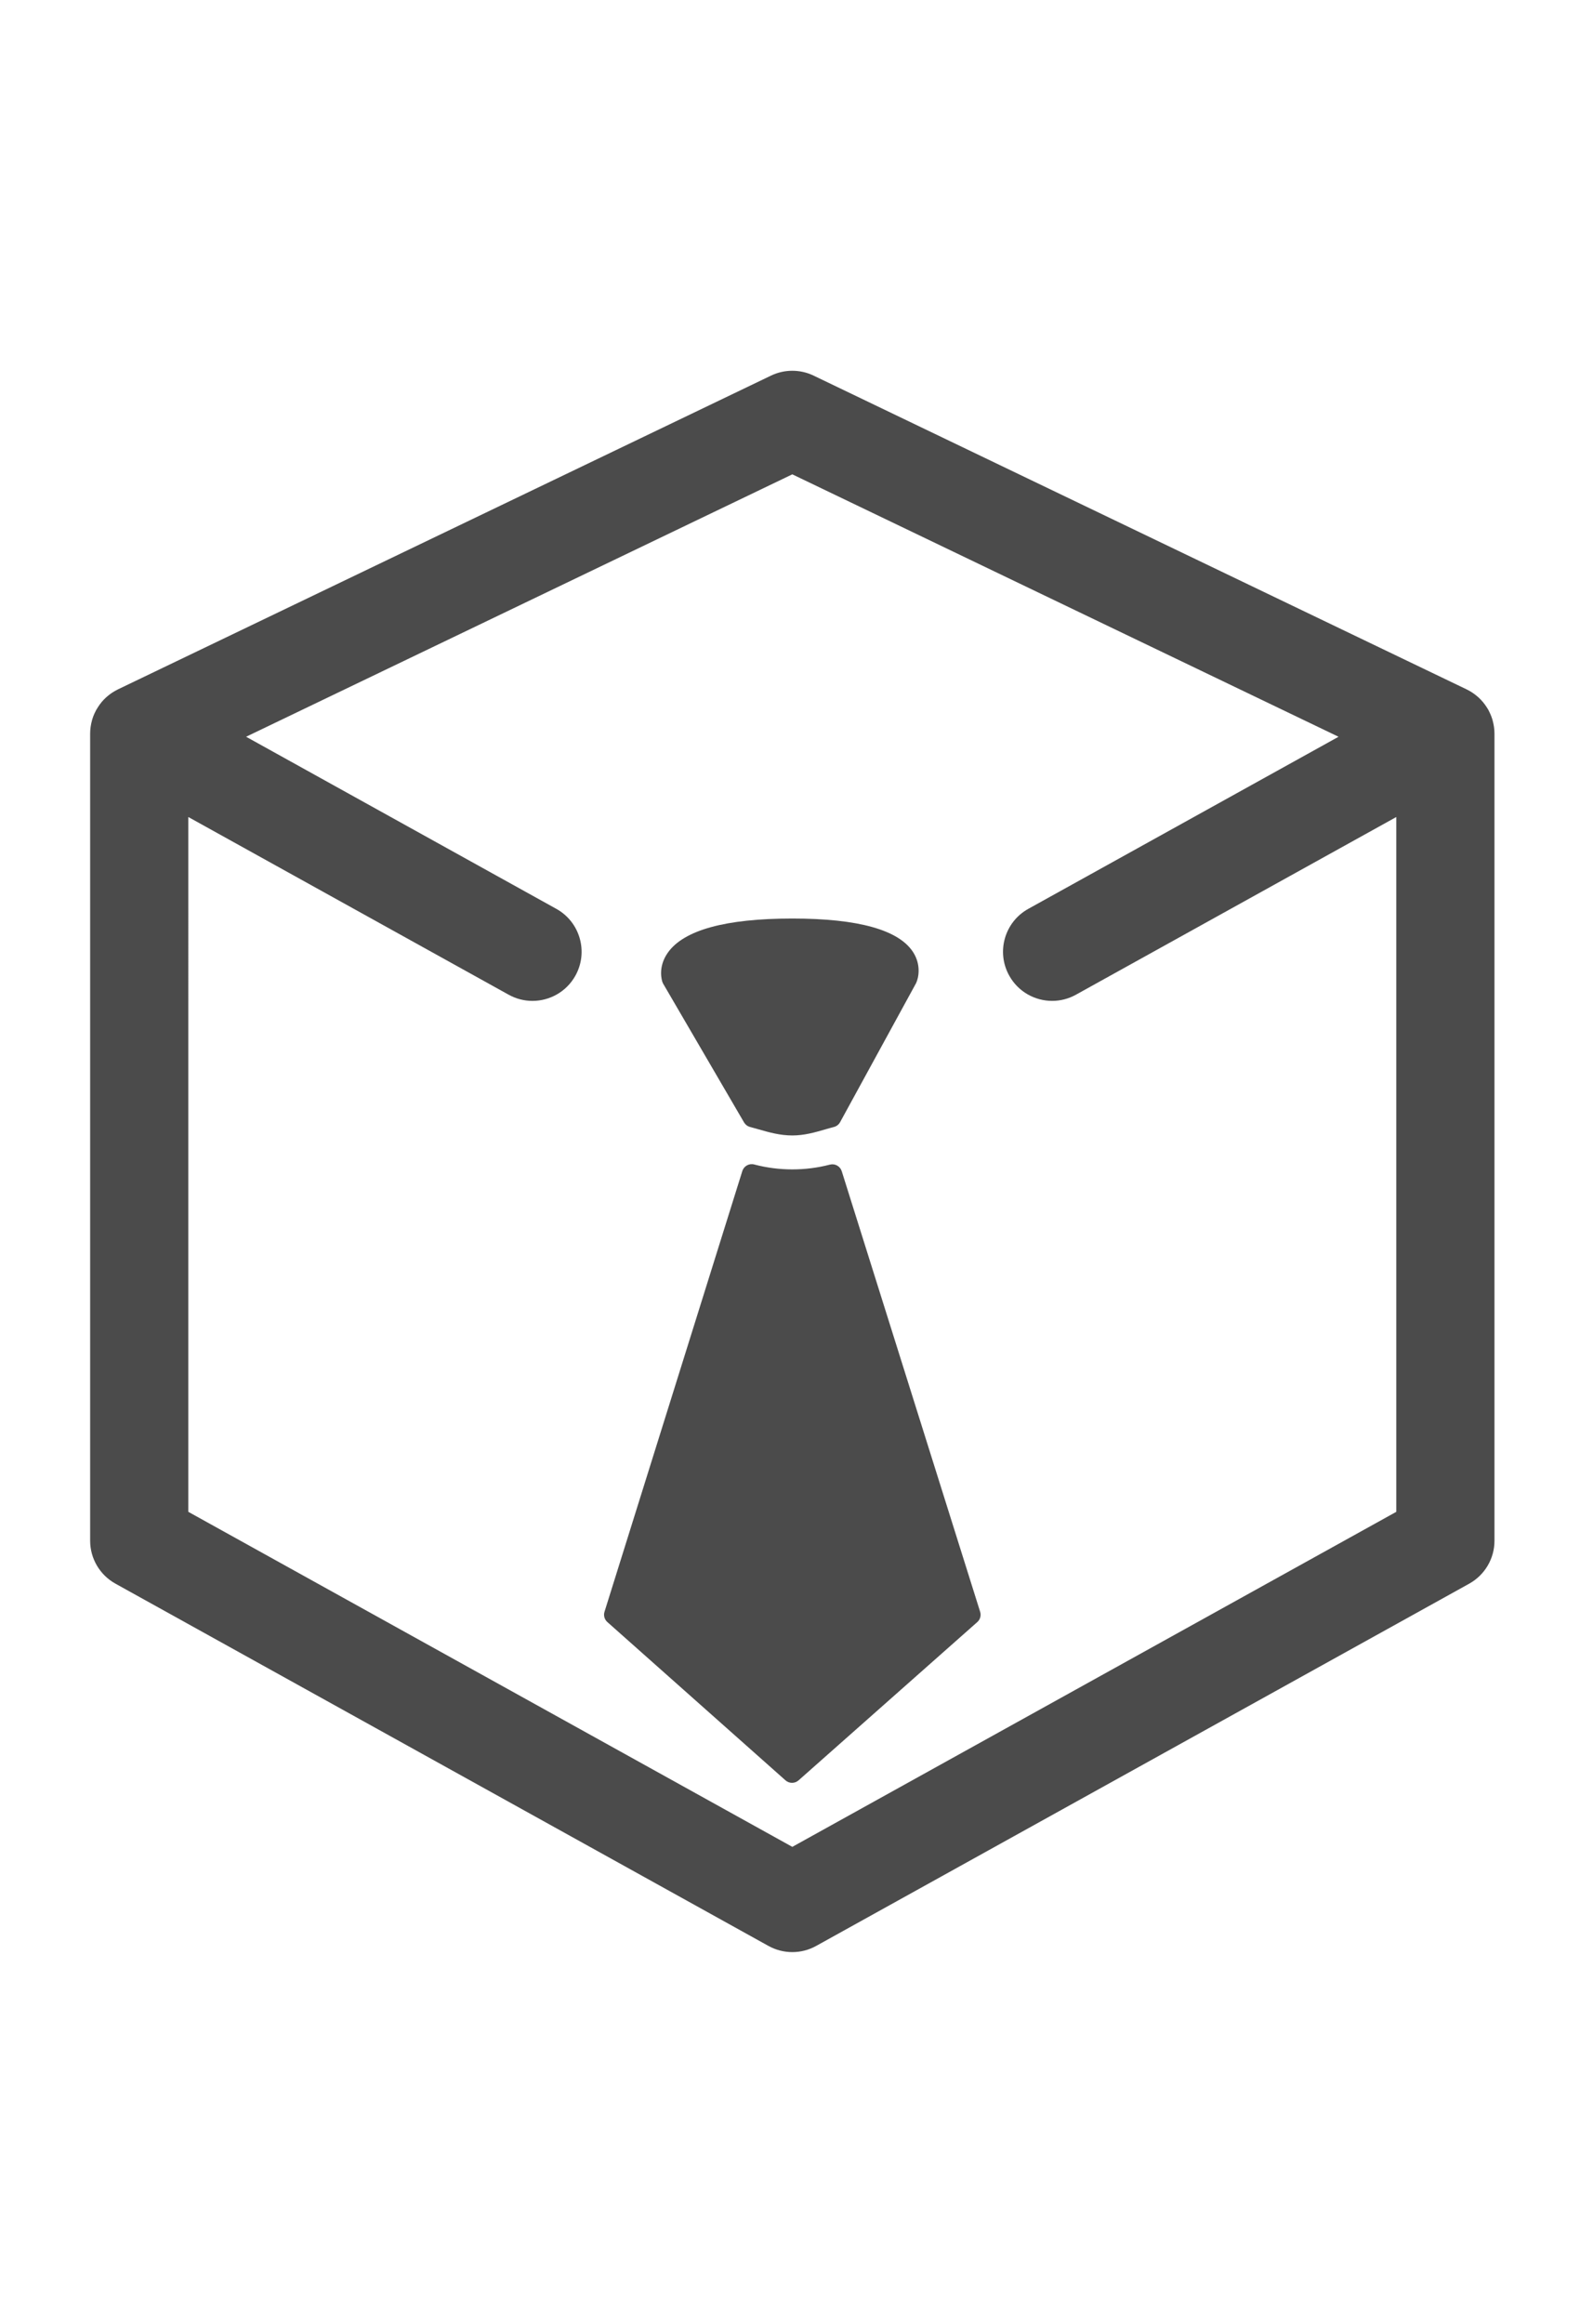
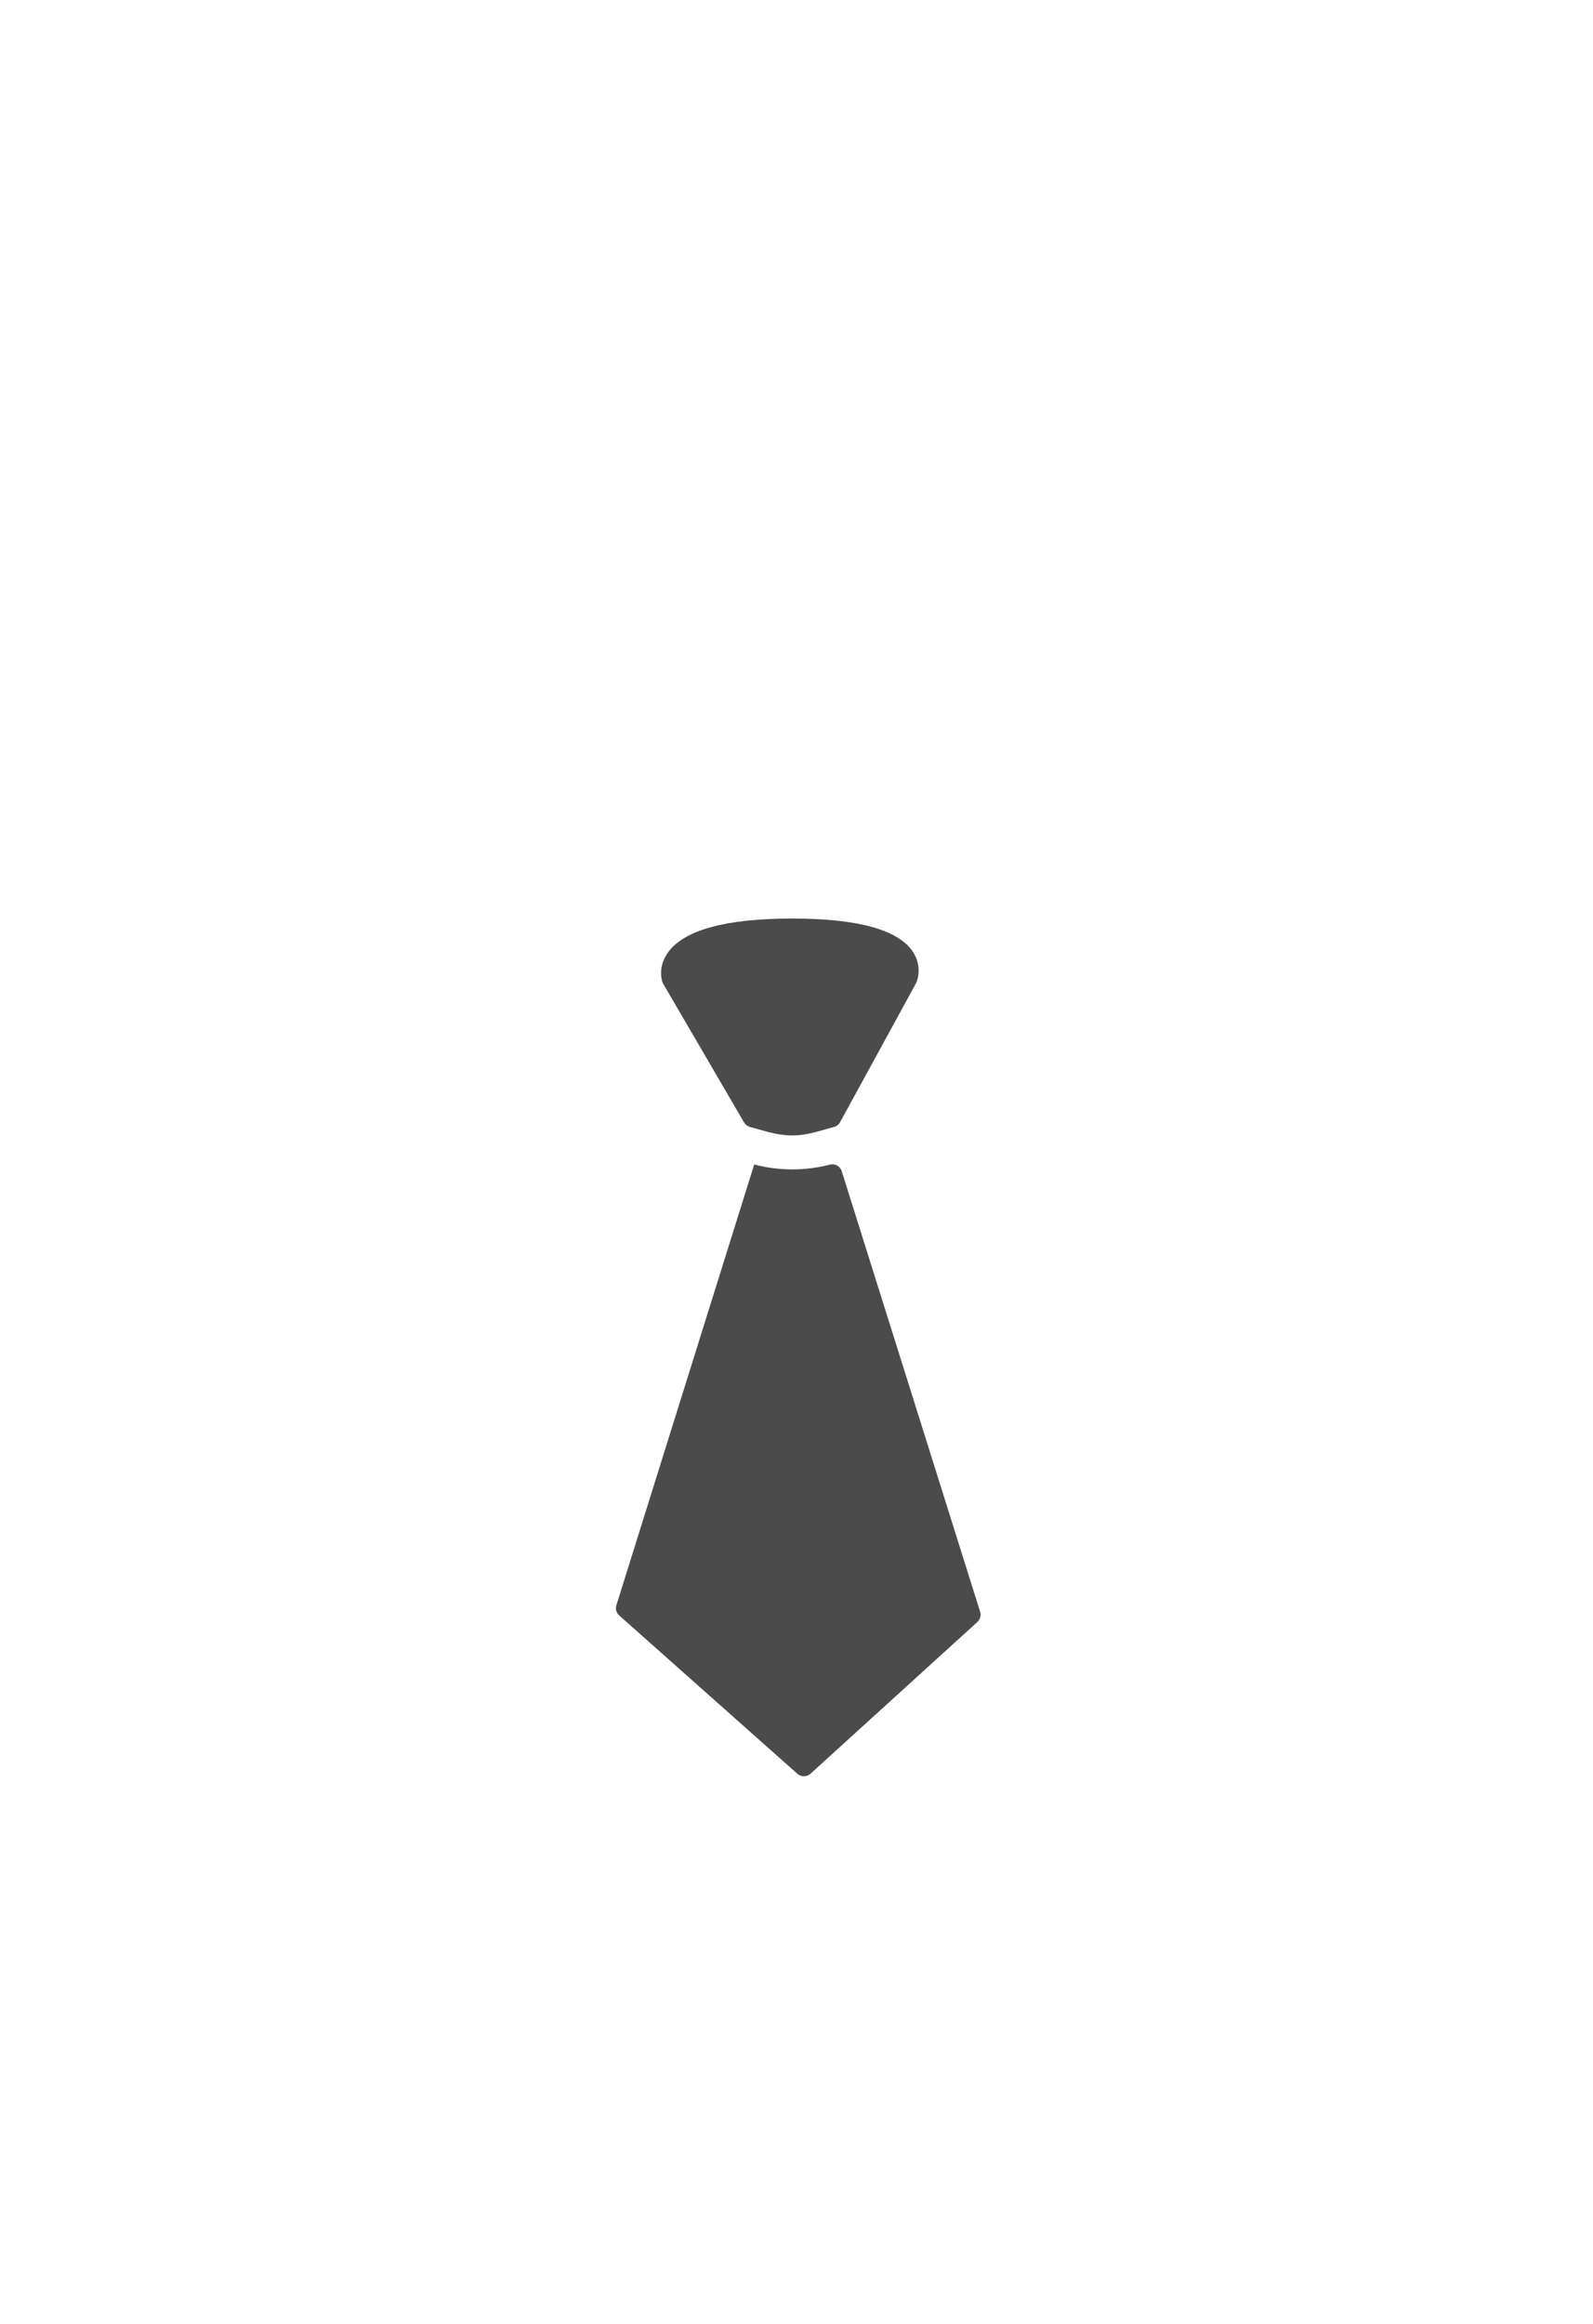
<svg xmlns="http://www.w3.org/2000/svg" version="1.1" id="Layer_1" x="0px" y="0px" width="960px" height="1400px" viewBox="0 0 960 1400" enable-background="new 0 0 960 1400" xml:space="preserve">
  <g>
-     <path fill="#4B4B4B" d="M900.346,438.055c-0.029-0.24-0.077-0.48-0.115-0.729c-0.173-1.085-0.403-2.16-0.701-3.226   c-0.048-0.192-0.086-0.385-0.144-0.576c-0.355-1.181-0.787-2.353-1.306-3.504c-0.105-0.24-0.211-0.471-0.336-0.701   c-0.26-0.576-0.528-1.143-0.826-1.709c-0.182-0.307-0.394-0.595-0.575-0.902c-0.192-0.307-0.365-0.595-0.558-0.893   c-0.614-0.96-1.296-1.872-2.006-2.736c-0.058-0.076-0.105-0.153-0.173-0.211c-0.825-0.979-1.719-1.882-2.63-2.736   c-0.183-0.153-0.355-0.307-0.538-0.461c-0.845-0.72-1.709-1.401-2.602-2.016c-0.183-0.115-0.336-0.24-0.509-0.355   c-1.047-0.7-2.15-1.324-3.293-1.881c-0.067-0.039-0.135-0.077-0.201-0.115L490.271,226.269c-8.083-3.878-17.51-3.878-25.603,0   L71.098,415.293c-0.077,0.038-0.144,0.086-0.221,0.125c-1.114,0.557-2.199,1.171-3.245,1.853c-0.202,0.125-0.394,0.269-0.585,0.403   c-0.864,0.595-1.699,1.248-2.505,1.948c-0.202,0.173-0.403,0.346-0.605,0.528c-0.912,0.835-1.786,1.719-2.602,2.679   c-0.096,0.105-0.173,0.23-0.259,0.346c-0.672,0.815-1.306,1.689-1.891,2.592c-0.211,0.326-0.413,0.652-0.615,0.998   c-0.172,0.288-0.374,0.557-0.538,0.845c-0.297,0.528-0.538,1.075-0.796,1.613c-0.135,0.278-0.279,0.547-0.403,0.815   c-0.499,1.143-0.922,2.285-1.267,3.446c-0.058,0.221-0.115,0.451-0.173,0.673c-0.288,1.036-0.509,2.073-0.672,3.119   c-0.048,0.27-0.096,0.528-0.125,0.797c-0.173,1.268-0.269,2.544-0.269,3.812c0,0.02,0,0.048,0,0.067v486.24   c0,10.742,5.827,20.64,15.235,25.862l393.562,218.266c4.464,2.467,9.408,3.705,14.353,3.705c4.934,0,9.878-1.238,14.342-3.705   l393.571-218.247c9.398-5.222,15.235-15.12,15.235-25.862v-486.24c0-0.009,0-0.028,0-0.048   C900.624,440.627,900.528,439.341,900.346,438.055z M477.476,1112.617l-363.994-201.84V492.198l193.075,107.069   c4.551,2.515,9.466,3.715,14.323,3.715c10.406,0,20.496-5.501,25.901-15.245c7.92-14.284,2.765-32.294-11.521-40.214   l-186.95-103.681L477.476,285.76l329.174,158.093l-186.94,103.661c-14.295,7.92-19.469,25.93-11.529,40.215   c5.395,9.753,15.484,15.244,25.891,15.244c4.857,0,9.782-1.2,14.313-3.715l193.075-107.06v418.579L477.476,1112.617z" />
-     <path fill="#4B4B4B" d="M507.264,705.578c-0.96-3.015-4.08-4.762-7.143-3.965c-14.822,3.858-30.729,3.84-45.609-0.087   c-3.053-0.807-6.211,0.94-7.161,3.955l-83.06,265.526c-0.691,2.208-0.02,4.627,1.719,6.173l107.366,95.376   c1.123,0.998,2.524,1.488,3.936,1.488c1.402,0,2.794-0.499,3.917-1.479L588.96,977.19c1.737-1.526,2.409-3.965,1.709-6.192   L507.264,705.578z" />
+     <path fill="#4B4B4B" d="M507.264,705.578c-0.96-3.015-4.08-4.762-7.143-3.965c-14.822,3.858-30.729,3.84-45.609-0.087   l-83.06,265.526c-0.691,2.208-0.02,4.627,1.719,6.173l107.366,95.376   c1.123,0.998,2.524,1.488,3.936,1.488c1.402,0,2.794-0.499,3.917-1.479L588.96,977.19c1.737-1.526,2.409-3.965,1.709-6.192   L507.264,705.578z" />
    <path fill="#4B4B4B" d="M399.687,592.691l48.691,83.481c0.797,1.354,2.083,2.343,3.6,2.745c1.632,0.423,3.264,0.902,4.905,1.363   c6.442,1.854,13.114,3.764,20.593,3.764c7.209,0,13.622-1.853,19.823-3.648c1.757-0.499,3.514-1.018,5.28-1.469   c1.584-0.412,2.909-1.459,3.696-2.89l45.802-83.779c1.584-3.341,3.023-10.991-1.69-18.47   c-8.562-13.556-33.081-20.429-72.911-20.429c-40.225,0-65.473,6.95-75.072,20.64c-6.153,8.803-3.485,16.848-3.168,17.75   C399.369,592.067,399.514,592.384,399.687,592.691z" />
  </g>
</svg>